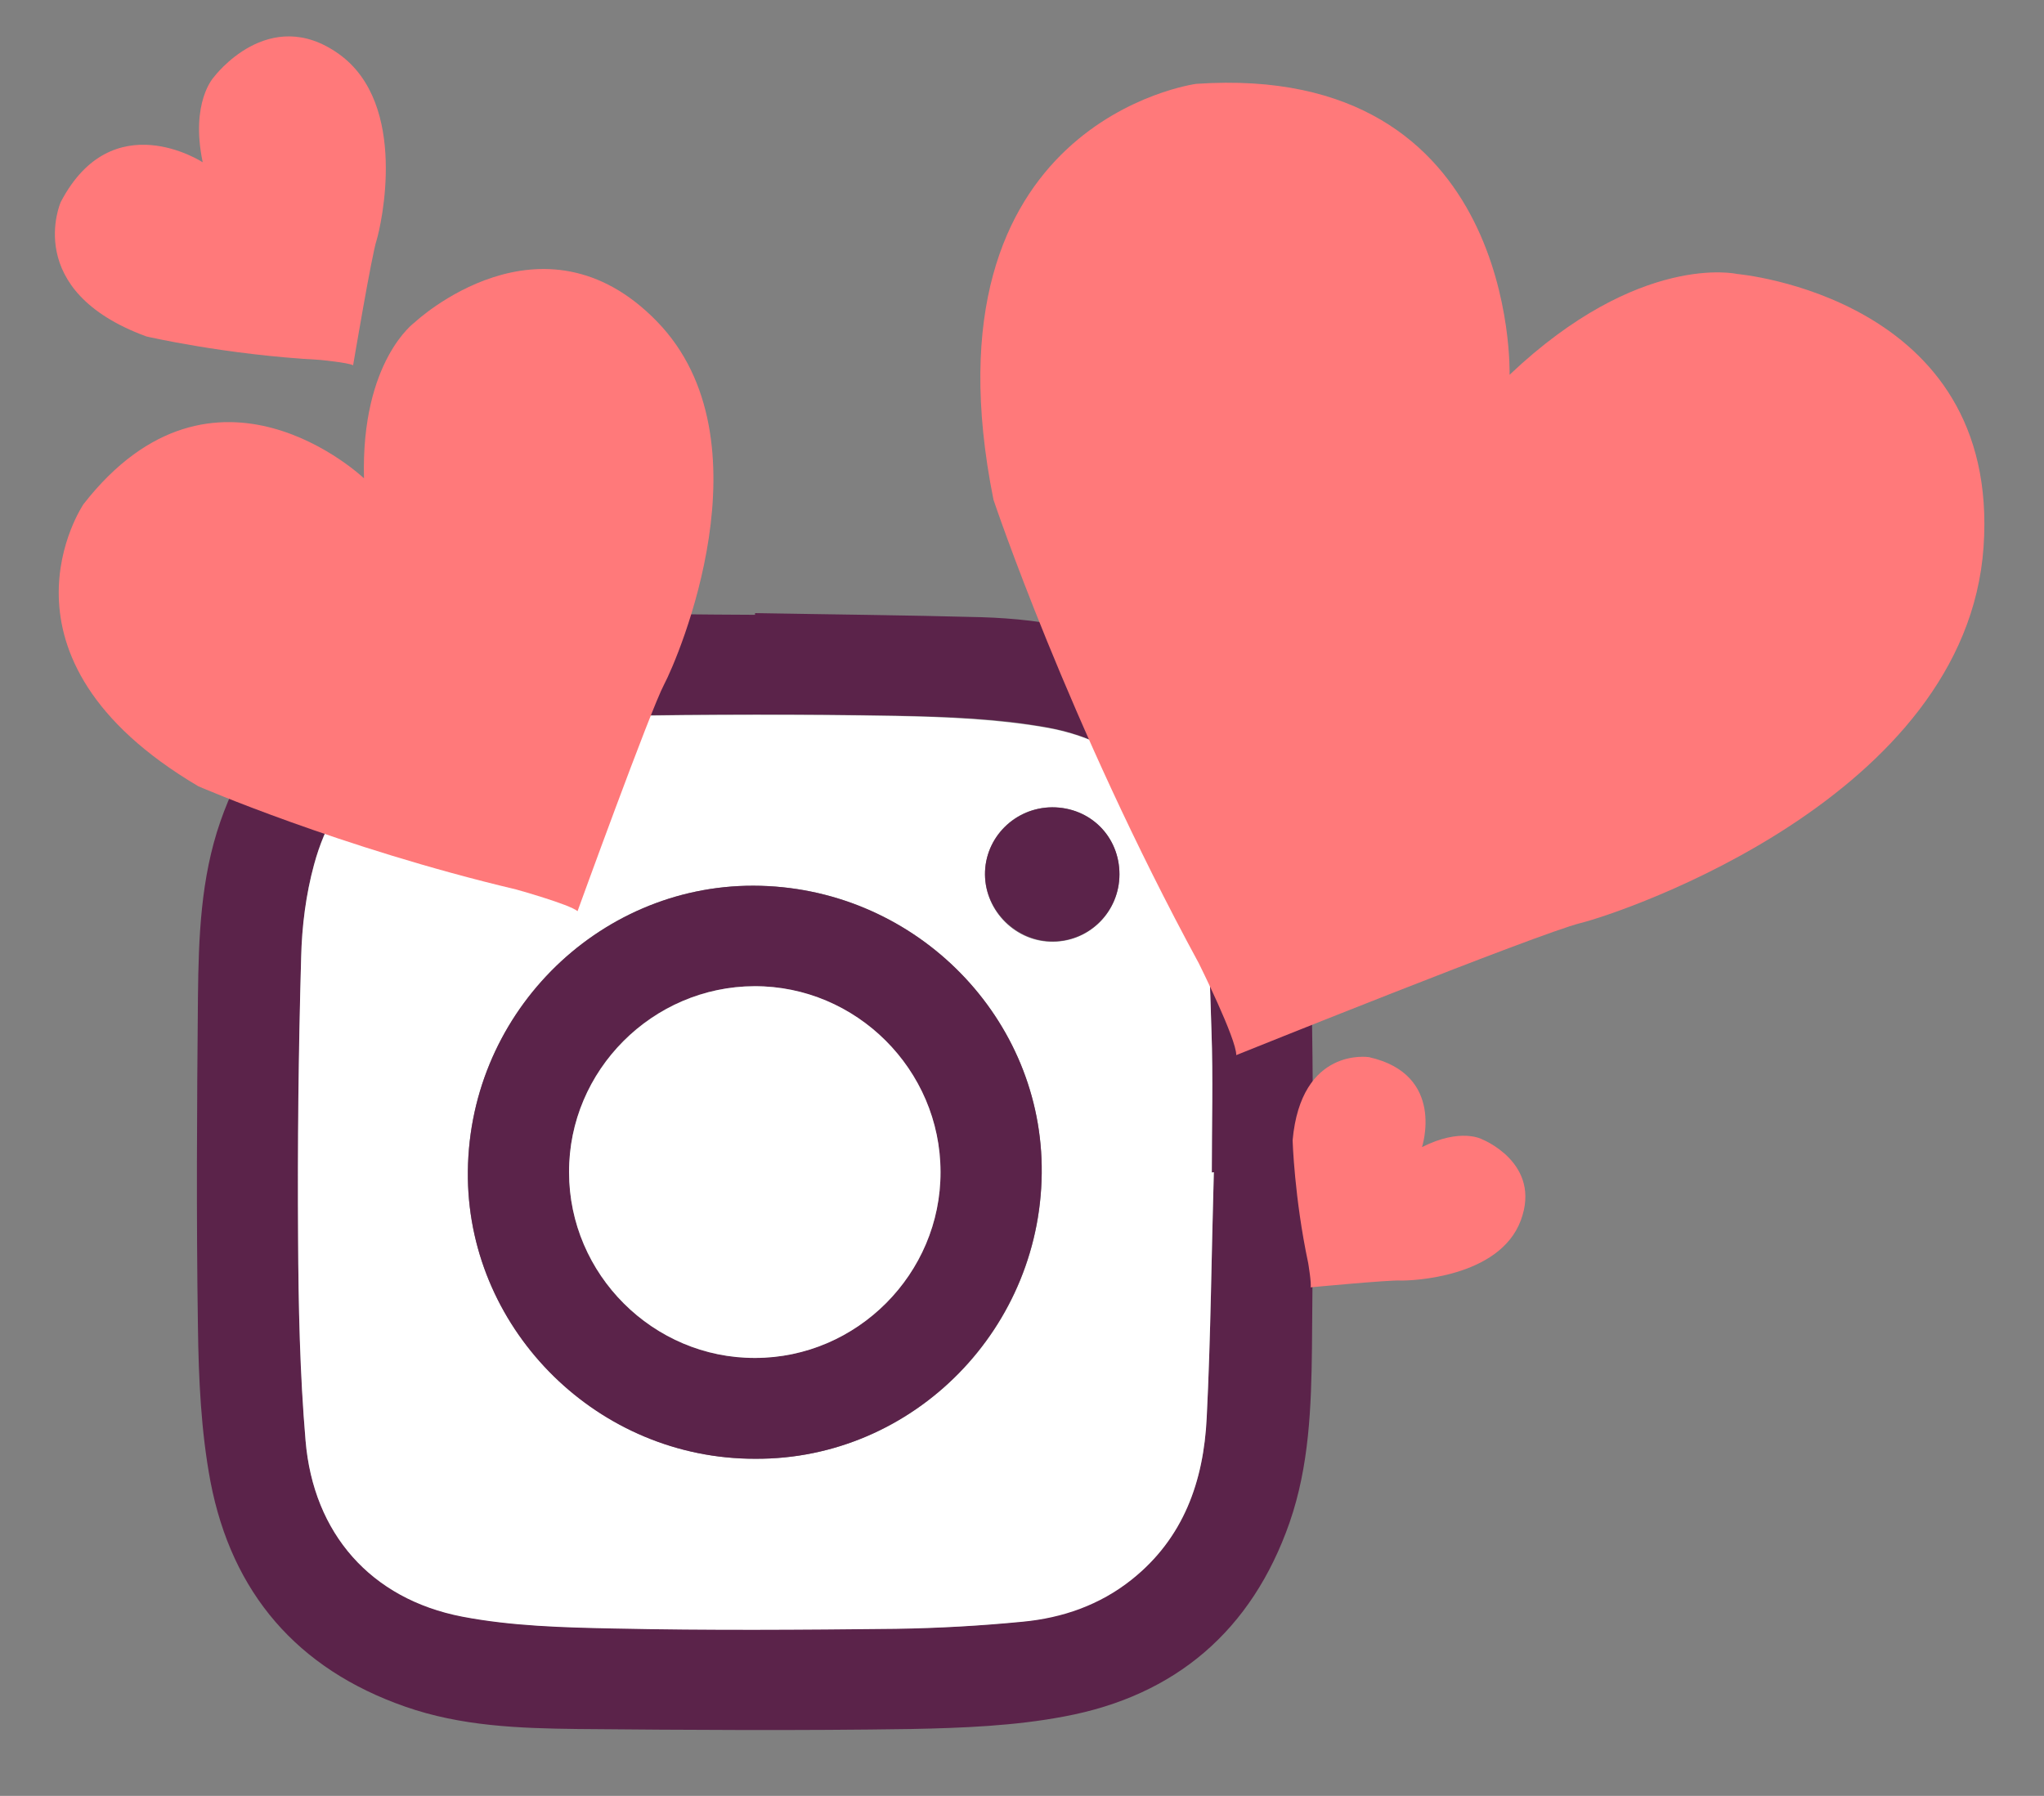
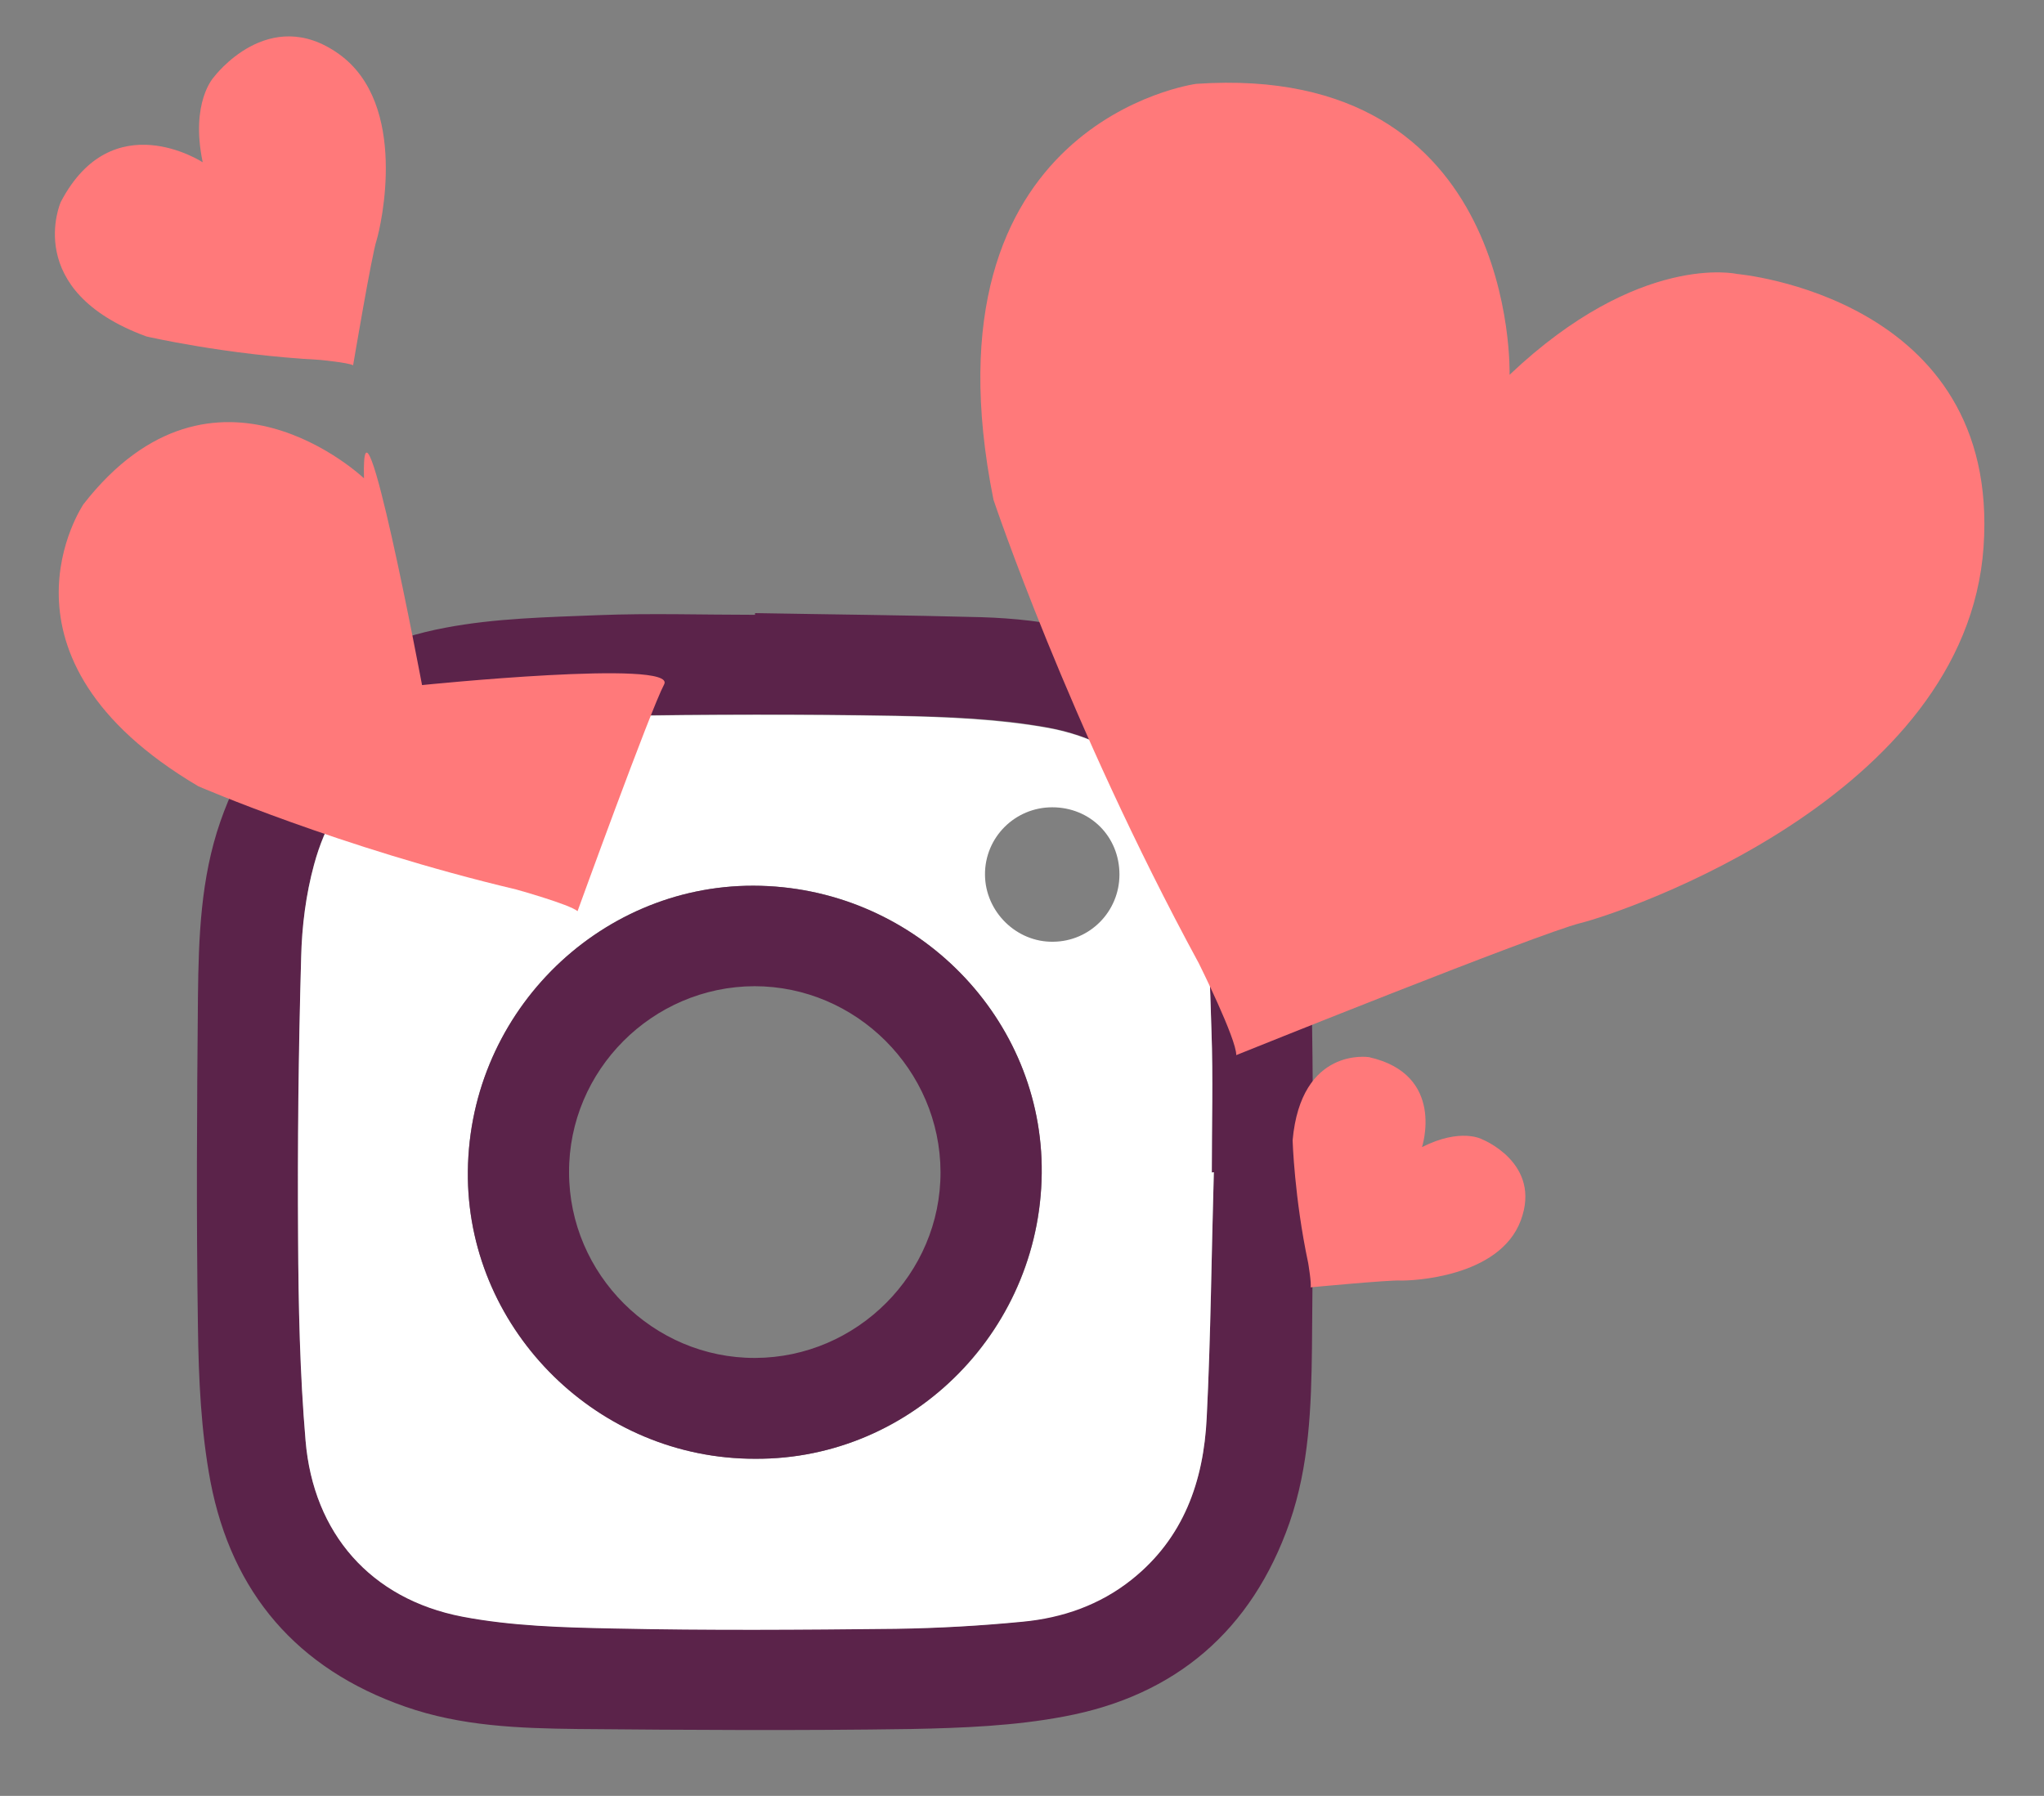
<svg xmlns="http://www.w3.org/2000/svg" version="1.1" id="Livello_1" x="0px" y="0px" width="602px" height="529px" viewBox="0 0 602 529" style="enable-background:new 0 0 602 529;" xml:space="preserve">
  <rect x="0" y="0" width="602" height="529" fill="#808080" stroke="none" />
  <style type="text/css">
	.st0{fill:#5B234A;}
	.st1{fill:#FFFFFF;}
	.st2{fill:#FF797A;}
</style>
  <path class="st0" d="M222.4,180.6c22.2,0.4,44.4,0.6,66.6,1.2c19.3,0.6,37.9,4,54.6,14.4c21.6,13.4,34.8,33,39.1,57.8  c2.5,14.9,3.4,30.3,3.7,45.4c0.5,32.5,0.3,65.1,0,97.6c-0.2,17.4-0.8,34.8-6.6,51.5c-11.1,31.8-33.6,51-66.3,57.1  c-14.7,2.8-30,3.4-45.1,3.7c-32.8,0.5-65.5,0.3-98.3,0c-17.1-0.2-34.3-0.8-50.8-6.6c-31.8-11.1-51-33.5-57.3-66.2  c-2.8-14.9-3.5-30.3-3.7-45.4c-0.5-32.5-0.3-65.1,0-97.6c0.2-17.4,0.8-34.8,6.6-51.5c11.1-31.8,33.6-51,66.3-57.1  c14.7-2.8,30-3.1,45.1-3.7c15.3-0.6,30.7-0.1,46.1-0.1C222.3,180.9,222.4,180.7,222.4,180.6z M357.5,345.3c-0.2,0-0.4,0-0.6,0  c0-13.9,0.4-27.9-0.1-41.8c-0.5-13.9-0.9-27.9-2.8-41.6c-3.7-25.4-20.1-43-45.4-47.6c-14.6-2.7-29.8-3.2-44.7-3.5  c-27.7-0.5-55.4-0.4-83.1,0c-14,0.2-28.1,0.7-41.9,2.9c-23.7,3.7-40,17.3-46.4,40.9c-2.4,8.8-3.5,18.2-3.8,27.3  c-0.7,27.6-1,55.2-0.9,82.8c0.1,19.9,0.6,39.8,2.2,59.6c2.3,27.3,19.2,46.6,46.1,51.8c14.6,2.8,29.8,3.3,44.7,3.5  c27.7,0.5,55.4,0.4,83.1,0.1c12.4-0.1,24.9-0.8,37.3-2.1c11.7-1.2,22.7-5,32.1-12.4c15.4-12.2,21.2-29,22.1-47.7  C356.6,393.5,356.8,369.4,357.5,345.3z" />
  <path class="st1" d="M357.5,345.3c-0.7,24.1-0.9,48.2-2.1,72.3c-0.9,18.7-6.8,35.5-22.1,47.7c-9.4,7.5-20.4,11.3-32.1,12.4  c-12.4,1.2-24.9,1.9-37.3,2.1c-27.7,0.3-55.4,0.5-83.1-0.1c-14.9-0.3-30.1-0.7-44.7-3.5c-26.9-5.2-43.8-24.5-46.1-51.8  c-1.7-19.8-2.1-39.8-2.2-59.6c-0.2-27.6,0.1-55.2,0.9-82.8c0.2-9.2,1.4-18.5,3.8-27.3c6.4-23.6,22.7-37.2,46.4-40.9  c13.8-2.2,27.9-2.7,41.9-2.9c27.7-0.4,55.4-0.5,83.1,0c14.9,0.3,30.1,0.9,44.7,3.5c25.3,4.6,41.7,22.2,45.4,47.6  c2,13.7,2.4,27.7,2.8,41.6c0.5,13.9,0.1,27.8,0.1,41.8C357.1,345.3,357.3,345.3,357.5,345.3z M222.4,429.7  c46.7,0.3,85.2-38.7,84.4-86.3c-0.7-45.2-38.5-82.4-84.9-82.5c-46.1-0.1-84.8,38.4-84.1,86.3C138.5,392.3,176.3,429.7,222.4,429.7z   M309.9,237.8c-11,0-19.9,8.9-19.8,19.9c0.1,10.9,9.3,19.9,20.1,19.7c10.8-0.1,19.5-8.9,19.5-19.8  C329.7,246.4,321.1,237.8,309.9,237.8z" />
  <path class="st0" d="M222.4,429.7c-46.1,0.1-83.9-37.4-84.6-82.5c-0.7-47.9,38-86.4,84.1-86.3c46.4,0.1,84.2,37.3,84.9,82.5  C307.5,391,269.1,430,222.4,429.7z M222.4,400c30-0.1,54.7-24.8,54.6-54.8c-0.1-30-24.8-54.7-54.8-54.7  c-30.1,0.1-54.7,24.8-54.6,54.8C167.6,375.4,192.4,400.1,222.4,400z" />
-   <path class="st0" d="M309.9,237.8c11.2,0,19.8,8.6,19.8,19.7c0,10.9-8.7,19.7-19.5,19.8c-10.8,0.1-20-8.9-20.1-19.7  C290,246.8,298.9,237.9,309.9,237.8z" />
-   <path class="st1" d="M222.4,400c-30,0.1-54.8-24.6-54.8-54.7c-0.1-30,24.6-54.7,54.6-54.8c30-0.1,54.8,24.6,54.8,54.7  C277.1,375.2,252.4,400,222.4,400z" />
  <path class="st2" d="M444.6,110.4c0,0,2.7-92.2-92.3-85.7c0,0-82.1,10.9-59.7,122.5c0,0,21.9,65.5,60.5,136.6c0,0,11.1,22.3,11,27  c0,0,88.9-35.8,101.4-38.9c12.5-3.1,113.6-37.1,118.7-110.8s-72.6-80.4-72.6-80.4S482.9,74.1,444.6,110.4z" />
-   <path class="st2" d="M107.2,140.9c0,0-44-41.9-82.6,7.6c0,0-30.7,45,33.8,83.1c0,0,41.7,18.1,93.6,30.4c0,0,15.8,4.4,18.1,6.4  c0,0,21.5-59.3,25.5-66.8c4-7.5,31.8-72-2.1-106.9s-71.3,0.2-71.3,0.2S106.3,106.2,107.2,140.9z" />
+   <path class="st2" d="M107.2,140.9c0,0-44-41.9-82.6,7.6c0,0-30.7,45,33.8,83.1c0,0,41.7,18.1,93.6,30.4c0,0,15.8,4.4,18.1,6.4  c0,0,21.5-59.3,25.5-66.8s-71.3,0.2-71.3,0.2S106.3,106.2,107.2,140.9z" />
  <path class="st2" d="M59.7,47.8c0,0-26.6-17.4-41.8,11.7c0,0-11.6,26.1,25.2,39.6c0,0,23.2,5.4,51,6.9c0,0,8.5,0.8,9.9,1.6  c0,0,5.5-32.6,6.9-36.8c1.3-4.2,9.6-40.1-11.1-54.9S63,22.7,63,22.7S56,30,59.7,47.8z" />
  <path class="st2" d="M418.8,337.9c0,0,7.1-21.4-15.6-26.5c0,0-20-3.2-22.5,24.5c0,0,0.5,16.9,4.6,36.2c0,0,1,6,0.7,7.1  c0,0,23.3-2.2,26.4-2c3.1,0.1,29.2-0.8,35.5-17.7c6.3-16.9-11.4-23.9-11.4-23.9S430.3,332.1,418.8,337.9z" />
</svg>